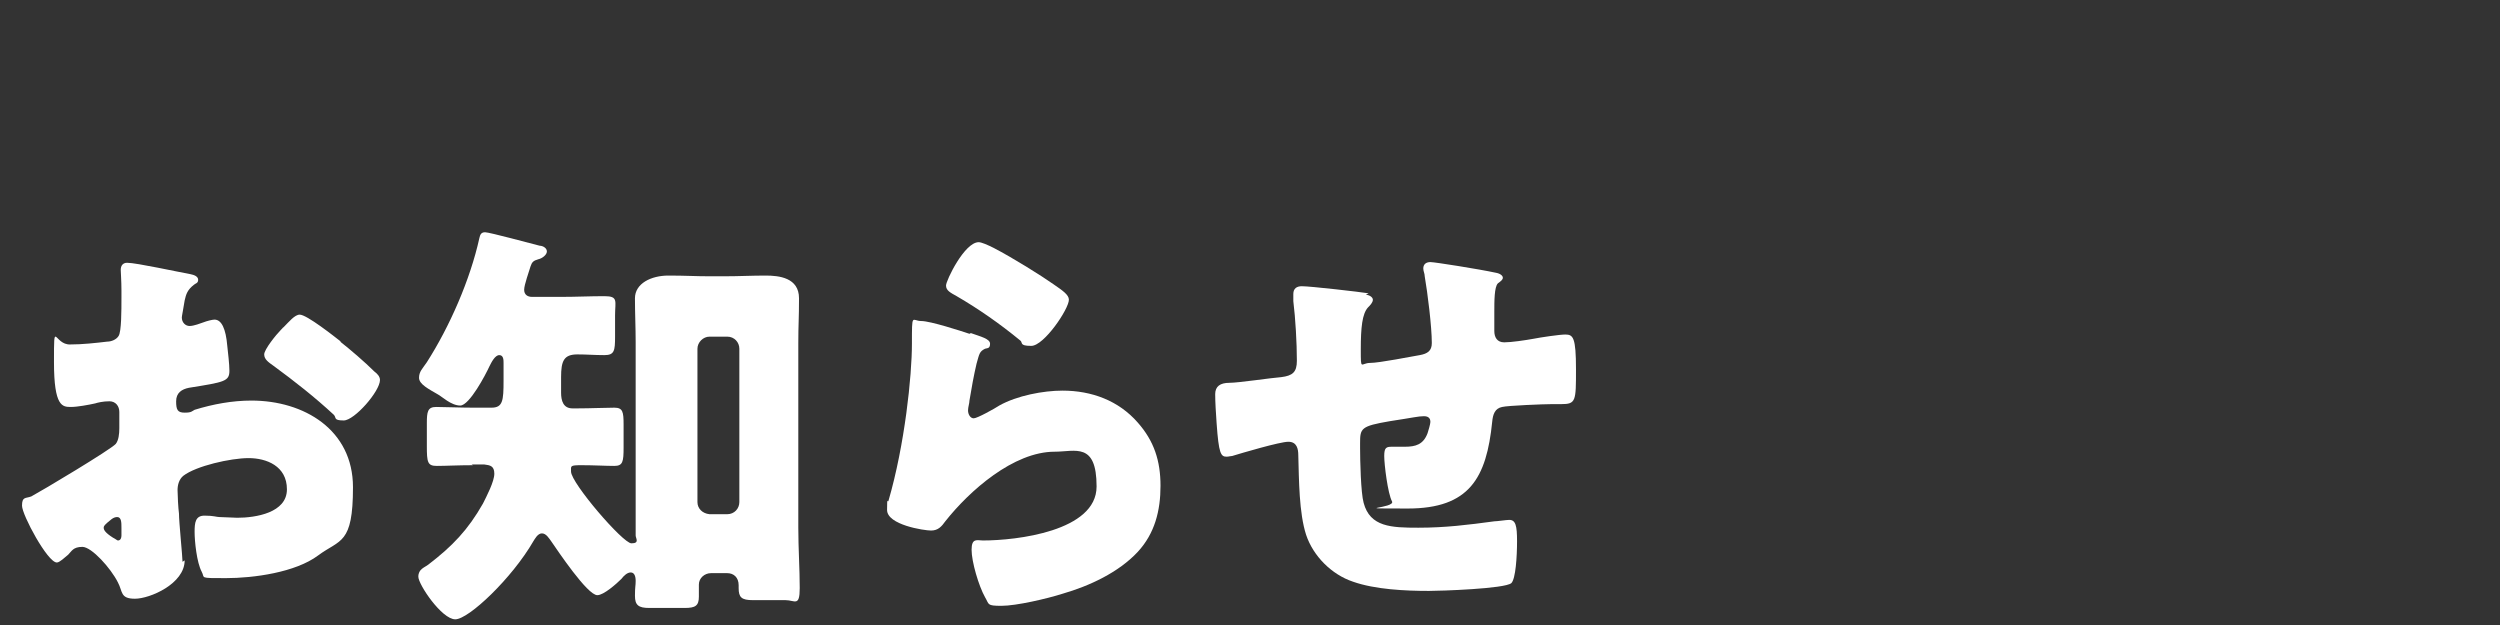
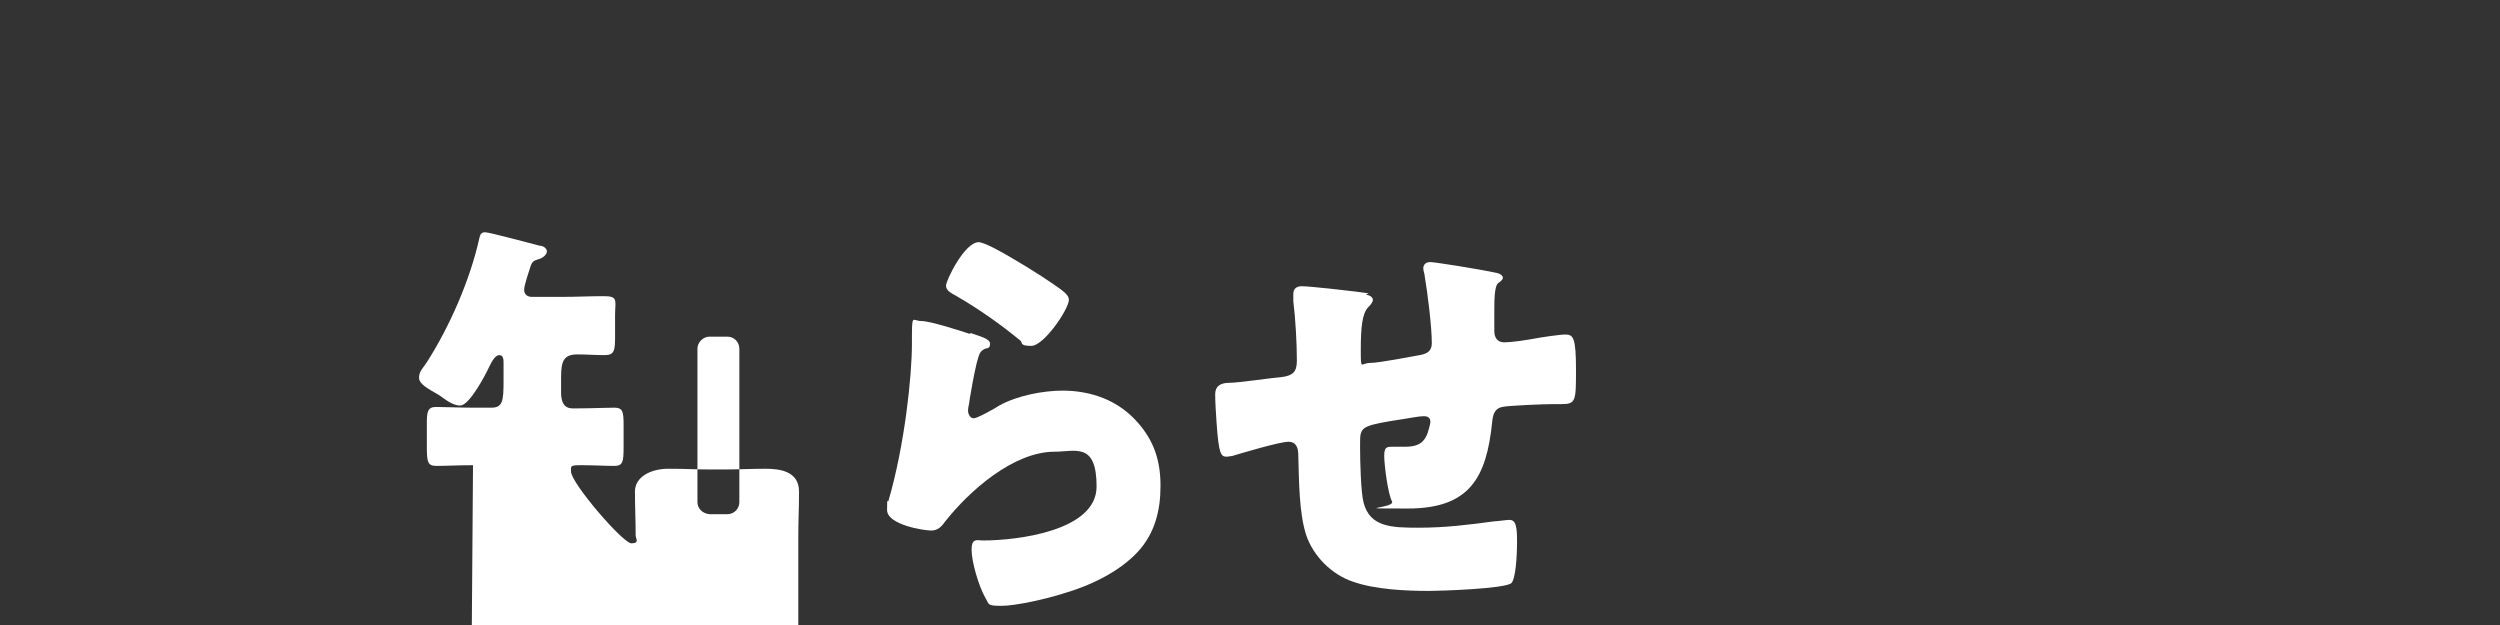
<svg xmlns="http://www.w3.org/2000/svg" version="1.1" viewBox="0 0 352 88">
  <rect x="0" y="0" width="352" height="88" fill="#333333" stroke="none" />
  <defs>
    <style>
      .cls-1 {
        isolation: isolate;
      }

      .cls-2 {
        fill: #fff;
      }
    </style>
  </defs>
  <g>
    <g id="_レイヤー_1" data-name="レイヤー_1">
      <g class="cls-1">
-         <path class="cls-2" d="M26,78.9c0,3.3-4.9,5.4-7,5.4s-1.7-1-2.4-2.3c-1-2-3.7-5-5-5s-1.5.6-2,1.1c-.5.4-1.2,1.1-1.6,1.1-1.3,0-4.9-6.7-4.9-8s.5-1,1.3-1.3c1.5-.8,11.2-6.6,11.9-7.4.4-.5.5-1.4.5-2.2v-2.3c0-.8-.5-1.5-1.4-1.5s-1.7.2-2,.3c-.9.2-2.5.5-3.4.5-1.2,0-2.4,0-2.4-6.3s0-2.4,2.3-2.5c1.7,0,3.5-.2,5.2-.4.6,0,1.3-.3,1.6-.8.4-.6.4-3.6.4-5.4v-1c0-1.3-.1-2.6-.1-2.9,0-.6.3-1,.9-1,1.3,0,7.2,1.3,8.9,1.6.5.1,1.1.3,1.1.8s-.4.5-.6.7c-.9.7-1.1,1.3-1.3,2.2-.2,1.3-.4,2.2-.4,2.4,0,.7.5,1.2,1.1,1.2s1.6-.4,1.9-.5c.5-.2,1.3-.4,1.6-.4,1,0,1.6,1.3,1.8,3.7.1.9.3,2.6.3,3.5,0,1.5-.7,1.6-5.7,2.4-1,.2-1.8.7-1.8,1.9s.2,1.6,1.2,1.6,1-.2,1.4-.4c2.6-.8,5.3-1.3,8-1.3,7.4,0,14.3,4.1,14.3,12.2s-1.8,7.3-4.9,9.6c-3.2,2.4-9.1,3.2-13,3.2s-2.9,0-3.4-.9c-.7-1.3-1-4.3-1-5.6s.1-2.3,1.4-2.3,1.7.2,2.1.2c.7,0,1.9.1,2.5.1,2.6,0,7-.7,7-4s-2.9-4.4-5.4-4.4-7.4,1.1-9.2,2.5c-.6.5-.8,1.3-.8,2s.1,2.6.2,3.3c0,1.2.5,6.1.5,6.8ZM17.1,74.3c0-.7,0-1.5-.6-1.5s-1,.5-1.4.8c-.2.2-.5.4-.5.7s.2.7,1.3,1.4c.4.2.6.4.7.4.4,0,.5-.4.5-.7v-1ZM47.9,48.1c1.4,1.1,3.5,2.9,4.8,4.2.4.3.8.7.8,1.2,0,1.6-3.6,5.7-5.1,5.7s-1-.4-1.4-.8c-2.7-2.5-5.5-4.7-8.5-6.9-.7-.5-1.3-.9-1.3-1.6s1.7-2.8,2.3-3.4.2-.3.4-.4c.8-.8,1.6-1.8,2.3-1.8,1,0,4.9,3.1,5.8,3.8Z" />
-         <path class="cls-2" d="M66.6,65.5c-2.1,0-3.8.1-5.1.1s-1.4-.5-1.4-2.8v-3.2c0-1.6.1-2.3,1.3-2.3s3.4.1,5.2.1h2.6c1.6,0,1.7-1,1.7-3.8v-2.5c0-.4,0-1.1-.6-1.1s-1.1,1-1.4,1.6c-.5,1.1-2.8,5.5-4.1,5.5s-2.6-1.3-3.2-1.6c-1.2-.7-2.6-1.4-2.6-2.3s.5-1.3,1.1-2.2c3.2-5,6.1-11.6,7.4-17.5.1-.4.2-.8.8-.8s6.5,1.6,7.7,1.9c.4,0,1,.3,1,.8s-.7,1-1.2,1.1c-.7.2-.9.4-1.1,1-.2.7-.9,2.6-.9,3.3s.5,1,1.1,1h4.2c2,0,4-.1,6-.1s1.5.7,1.5,2.7v3c0,2-.1,2.6-1.5,2.6s-2.5-.1-3.8-.1c-1.9,0-2.3.9-2.3,3.2v2.2c0,1.1.3,2.2,1.6,2.2h.7c1.8,0,4-.1,5.2-.1s1.3.6,1.3,2.4v3.2c0,2-.1,2.6-1.3,2.6s-2.9-.1-4.6-.1-1.5.1-1.5.9c0,1.6,7.3,10.1,8.5,10.1s.6-.7.6-1.1v-27.2c0-2.1-.1-4.1-.1-6.2s2.3-3.2,4.7-3.2,3.8.1,5.7.1h2.3c1.9,0,3.8-.1,5.7-.1s4.7.3,4.7,3.2-.1,3.7-.1,6.3v26c0,2.9.2,5.8.2,8.5s-.7,1.7-2,1.7h-4.6c-1.6,0-2-.4-2-1.7v-.4c0-1.1-.7-1.7-1.6-1.7h-2.3c-.9,0-1.7.7-1.7,1.6s0,1.2,0,1.7c0,1.3-.5,1.6-2,1.6h-5c-1.5,0-2-.4-2-1.7s.1-1.4.1-2.1-.2-1.2-.7-1.2-1,.5-1.3.9c-.7.7-2.5,2.3-3.4,2.3-1.4,0-5.6-6.3-6.5-7.6-.3-.4-.7-1.1-1.3-1.1s-1,.8-1.2,1.1c-3,5.2-9.1,11-11,11s-5.2-4.9-5.2-6,.9-1.3,1.4-1.7c3.4-2.6,5.6-4.9,7.7-8.6.5-1,1.6-3.1,1.6-4.2s-.6-1.2-1.4-1.3h-1.8ZM102.4,72.4c1,0,1.7-.8,1.7-1.7v-21.6c0-.9-.7-1.7-1.7-1.7h-2.5c-.9,0-1.7.8-1.7,1.7v21.6c0,.9.7,1.6,1.7,1.7h2.5Z" />
+         <path class="cls-2" d="M66.6,65.5c-2.1,0-3.8.1-5.1.1s-1.4-.5-1.4-2.8v-3.2c0-1.6.1-2.3,1.3-2.3s3.4.1,5.2.1h2.6c1.6,0,1.7-1,1.7-3.8v-2.5c0-.4,0-1.1-.6-1.1s-1.1,1-1.4,1.6c-.5,1.1-2.8,5.5-4.1,5.5s-2.6-1.3-3.2-1.6c-1.2-.7-2.6-1.4-2.6-2.3s.5-1.3,1.1-2.2c3.2-5,6.1-11.6,7.4-17.5.1-.4.2-.8.8-.8s6.5,1.6,7.7,1.9c.4,0,1,.3,1,.8s-.7,1-1.2,1.1c-.7.2-.9.4-1.1,1-.2.7-.9,2.6-.9,3.3s.5,1,1.1,1h4.2c2,0,4-.1,6-.1s1.5.7,1.5,2.7v3c0,2-.1,2.6-1.5,2.6s-2.5-.1-3.8-.1c-1.9,0-2.3.9-2.3,3.2v2.2c0,1.1.3,2.2,1.6,2.2h.7c1.8,0,4-.1,5.2-.1s1.3.6,1.3,2.4v3.2c0,2-.1,2.6-1.3,2.6s-2.9-.1-4.6-.1-1.5.1-1.5.9c0,1.6,7.3,10.1,8.5,10.1s.6-.7.6-1.1c0-2.1-.1-4.1-.1-6.2s2.3-3.2,4.7-3.2,3.8.1,5.7.1h2.3c1.9,0,3.8-.1,5.7-.1s4.7.3,4.7,3.2-.1,3.7-.1,6.3v26c0,2.9.2,5.8.2,8.5s-.7,1.7-2,1.7h-4.6c-1.6,0-2-.4-2-1.7v-.4c0-1.1-.7-1.7-1.6-1.7h-2.3c-.9,0-1.7.7-1.7,1.6s0,1.2,0,1.7c0,1.3-.5,1.6-2,1.6h-5c-1.5,0-2-.4-2-1.7s.1-1.4.1-2.1-.2-1.2-.7-1.2-1,.5-1.3.9c-.7.7-2.5,2.3-3.4,2.3-1.4,0-5.6-6.3-6.5-7.6-.3-.4-.7-1.1-1.3-1.1s-1,.8-1.2,1.1c-3,5.2-9.1,11-11,11s-5.2-4.9-5.2-6,.9-1.3,1.4-1.7c3.4-2.6,5.6-4.9,7.7-8.6.5-1,1.6-3.1,1.6-4.2s-.6-1.2-1.4-1.3h-1.8ZM102.4,72.4c1,0,1.7-.8,1.7-1.7v-21.6c0-.9-.7-1.7-1.7-1.7h-2.5c-.9,0-1.7.8-1.7,1.7v21.6c0,.9.7,1.6,1.7,1.7h2.5Z" />
        <path class="cls-2" d="M136.7,46.9c1.4.5,2.7.8,2.7,1.5s-.4.6-.7.7c-.8.4-.8.7-1.2,2.1-.4,1.7-.7,3.4-1,5.2,0,.4-.2.9-.2,1.4s.3,1.1.8,1.1,3-1.4,3.6-1.8c2.5-1.4,6.2-2.1,8.9-2.1,4.1,0,7.9,1.4,10.6,4.5,2.3,2.6,3.2,5.4,3.2,8.9s-.8,6.7-3.2,9.3c-2.7,2.9-6.8,4.8-10.6,5.9-2.2.7-6.5,1.7-8.6,1.7s-1.7-.2-2.3-1.2c-.9-1.6-1.9-5-1.9-6.7s.8-1.3,1.6-1.3c4.7,0,16-1.3,16-7.6s-3-4.9-5.9-4.9c-5.8,0-12,5.5-15.4,9.8-.5.7-1,1.3-2,1.3s-6.2-.8-6.2-2.9.1-.9.2-1.3c2.3-7.9,3.3-17.6,3.3-22.1s0-3.2,1.3-3.2,5.6,1.4,6.8,1.8ZM137.8,34.1c.4,0,1.3.4,2.1.8,2.7,1.4,6.7,3.9,8.4,5.1,1.3.9,2.2,1.5,2.2,2.2,0,1.3-3.5,6.5-5.3,6.5s-1.1-.5-1.6-.8c-2.8-2.3-5.8-4.4-8.9-6.2-.9-.5-1.5-.8-1.5-1.5s2.6-6.1,4.6-6.1Z" />
        <path class="cls-2" d="M192.3,41.5c.4,0,1,.3,1,.7s-.4.8-.7,1.1c-.8.9-1,2.8-1,5.9s0,1.9,1.3,1.9,5.8-.9,7-1.1c1.1-.2,1.7-.6,1.7-1.7,0-2.3-.6-7.1-1-9.4,0-.4-.2-.7-.2-1.1,0-.6.4-.9,1-.9s6.9,1,9.2,1.5c.6.1,1,.4,1,.7s-.3.5-.7.8c-.5.5-.5,2.5-.5,4v1.9c0,.2,0,.5,0,.8,0,.9.4,1.6,1.4,1.6s3-.3,4.1-.5c1-.2,3.7-.6,4.5-.6,1.1,0,1.5.4,1.5,4.9s0,4.9-2.1,4.9h-1.3c-1.1,0-6.2.2-7,.4-1,.2-1.3,1-1.4,2.1-.8,7.9-3.2,12.2-11.9,12.2s-1.7,0-2.2-1c-.6-1.1-1.1-5.2-1.1-6.4s.3-1.3,1.1-1.3,1.2,0,1.8,0c1.5,0,2.6-.3,3.2-1.9.1-.3.4-1.3.4-1.6s-.1-.8-.9-.8-1.5.2-4.8.7c-4.1.7-4.2,1-4.2,3.1v.7c0,1.6.1,6.3.5,7.7.9,3.4,3.9,3.5,7.7,3.5s7-.4,10.7-.9c.4,0,1.7-.2,2.1-.2.9,0,1.1.8,1.1,3s-.2,5.3-.8,5.9c-.9.8-10,1.1-11.6,1.1-3.3,0-7.6-.2-10.7-1.3-3-1-5.6-3.6-6.6-6.6-1-3.1-1-7.7-1.1-11.2,0-.9-.2-1.9-1.4-1.9s-6.6,1.6-7.9,2c-.2,0-.5.1-.8.1-.8,0-1.1-.4-1.4-4.7-.1-1.4-.2-3-.2-4.1s.7-1.6,2-1.6,5.9-.7,7.3-.8c1.6-.2,2.2-.7,2.2-2.3,0-2.5-.2-6-.5-8.4,0-.3,0-.7,0-1,0-.8.5-1.1,1.2-1.1,1.2,0,8.2.8,9.4,1Z" />
      </g>
    </g>
  </g>
</svg>